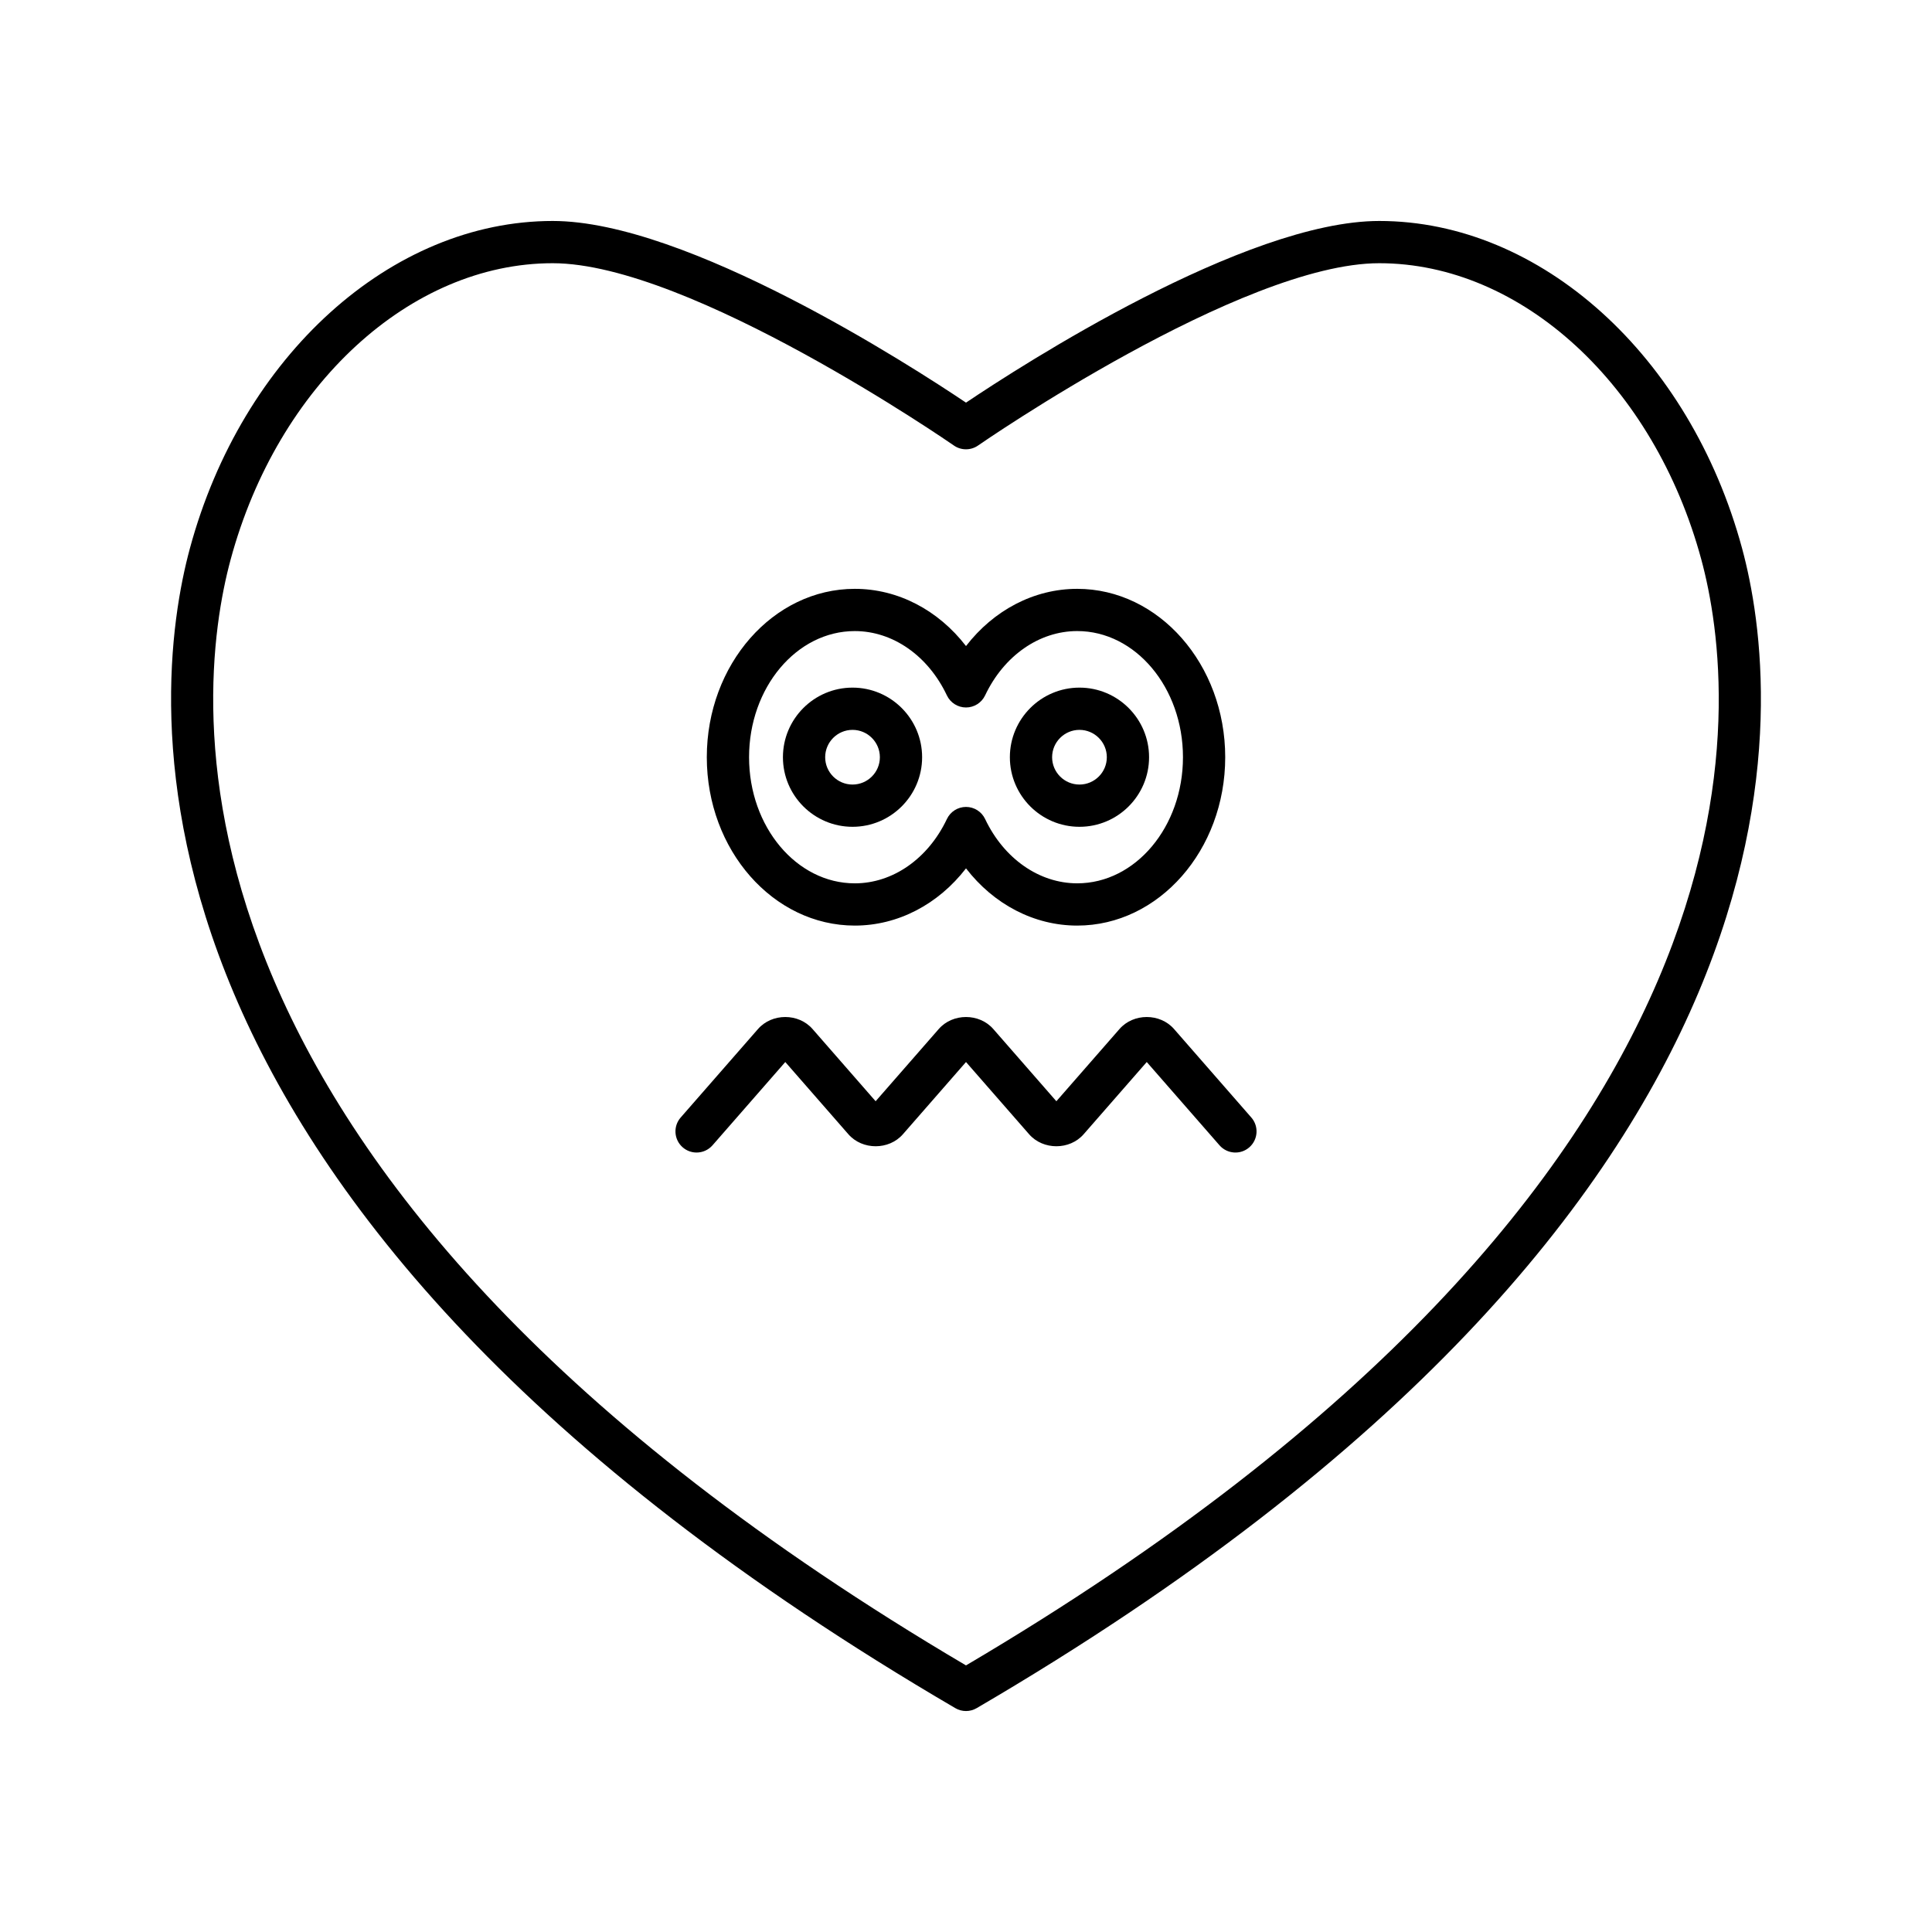
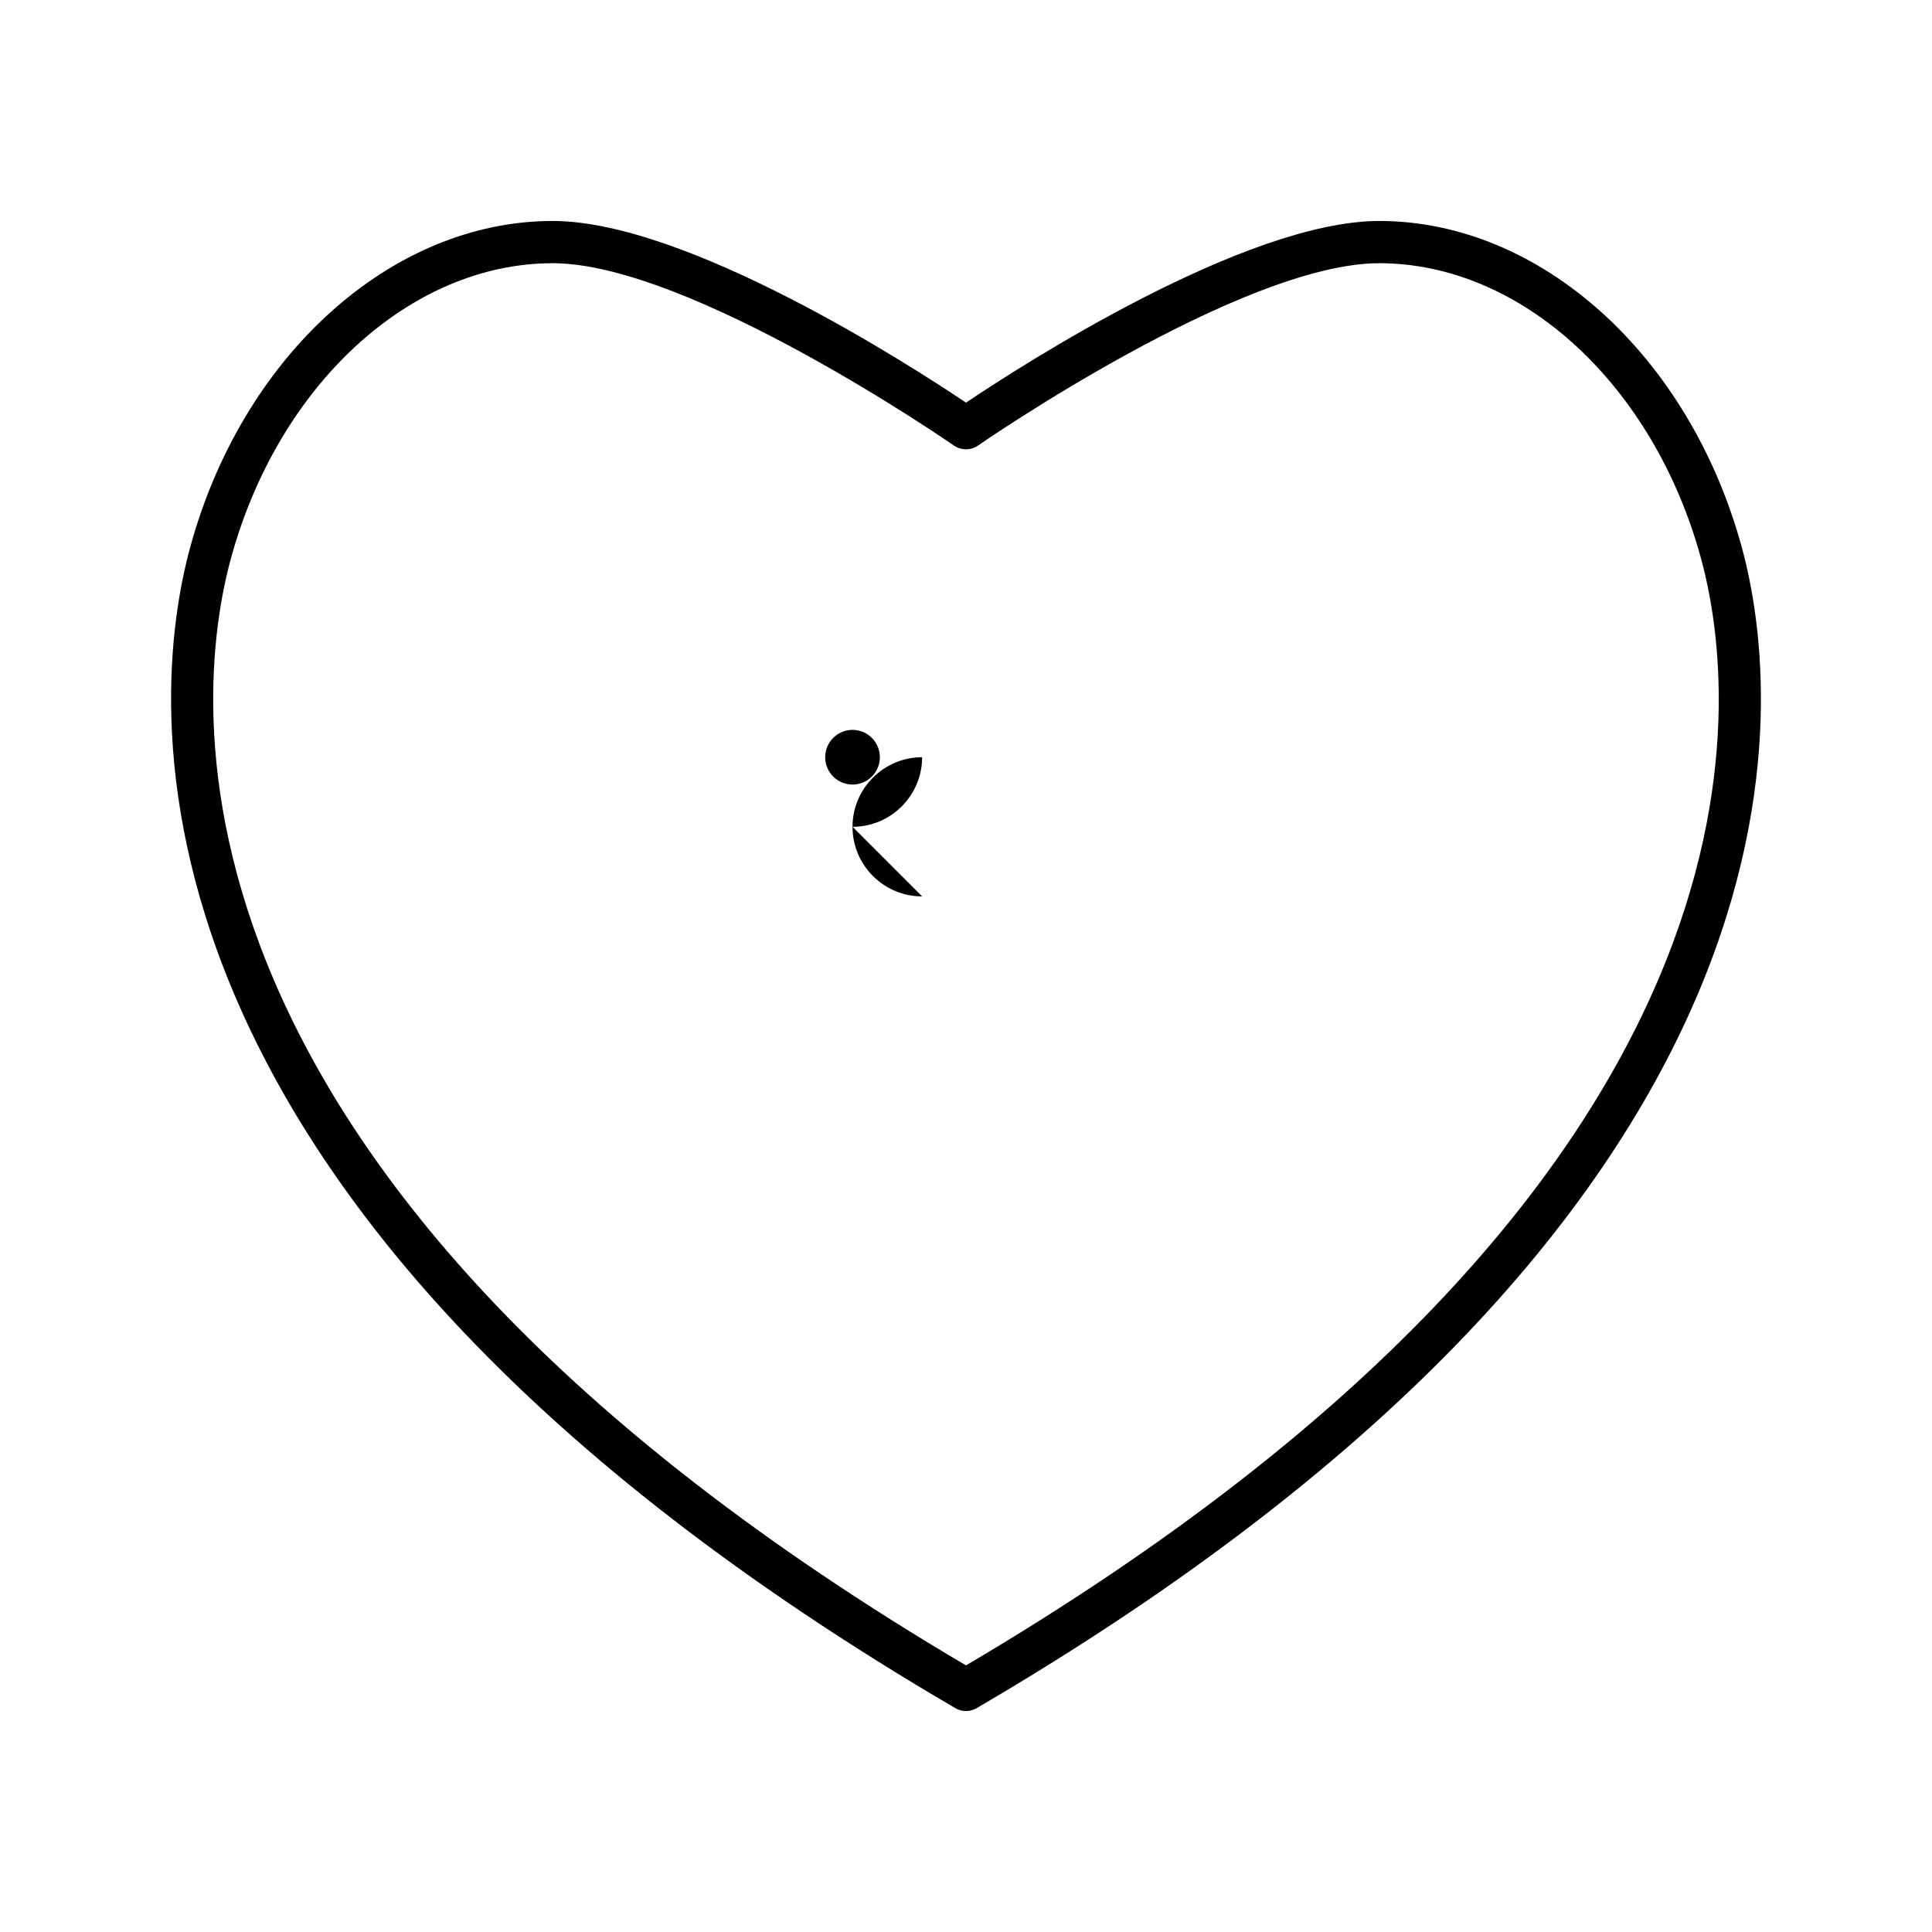
<svg xmlns="http://www.w3.org/2000/svg" fill="#000000" width="800px" height="800px" version="1.1" viewBox="144 144 512 512">
  <g>
    <path d="m509.52 202.56c-35.57 0-94.969 38.363-109.52 48.141-14.551-9.773-73.949-48.141-109.52-48.141-42.781 0-82.324 35.68-96.156 86.766-10.355 38.234-26.328 173.41 202.85 307.35 0.871 0.512 1.848 0.766 2.824 0.766s1.953-0.258 2.824-0.766c229.18-133.94 213.21-269.11 202.85-307.35-13.836-51.086-53.375-86.766-96.156-86.766zm-109.52 382.79c-219.36-129.36-204.66-256.96-194.87-293.1 12.512-46.215 47.613-78.496 85.348-78.496 36.398 0 105.63 47.828 106.32 48.316 1.918 1.332 4.473 1.332 6.391 0 0.695-0.488 69.898-48.316 106.32-48.316 37.738 0 72.836 32.281 85.348 78.496 9.793 36.141 24.488 163.74-194.86 293.1z" />
-     <path d="m455.13 416.7c-3.703-4.242-10.754-4.242-14.453 0l-16.727 19.141-16.719-19.141c-3.707-4.242-10.754-4.242-14.453 0l-16.727 19.141-16.719-19.141c-3.703-4.242-10.75-4.242-14.453 0l-20.492 23.453c-2.035 2.328-1.797 5.867 0.531 7.898 1.062 0.93 2.375 1.383 3.684 1.383 1.562 0 3.109-0.652 4.219-1.914l19.289-22.074 16.719 19.141c3.711 4.246 10.754 4.238 14.453 0l16.719-19.141 16.723 19.141c3.711 4.246 10.754 4.238 14.453 0l16.723-19.141 19.285 22.074c2.039 2.324 5.57 2.57 7.898 0.531 2.328-2.035 2.566-5.57 0.531-7.898z" />
-     <path d="m370.53 389.29c11.438 0 22.117-5.637 29.473-15.164 7.352 9.527 18.035 15.164 29.473 15.164 21.625 0 39.219-20.012 39.219-44.617s-17.59-44.625-39.219-44.625c-11.438 0-22.121 5.637-29.473 15.164-7.352-9.527-18.031-15.164-29.473-15.164-21.625 0-39.219 20.02-39.219 44.625s17.594 44.617 39.219 44.617zm0-78.047c10.074 0 19.43 6.531 24.41 17.051 0.93 1.949 2.898 3.195 5.062 3.195 2.16 0 4.133-1.246 5.059-3.199 4.984-10.52 14.34-17.051 24.414-17.051 15.453 0 28.023 14.996 28.023 33.43 0 18.43-12.57 33.422-28.023 33.422-10.074 0-19.43-6.531-24.414-17.051-0.926-1.949-2.898-3.195-5.059-3.195s-4.133 1.246-5.059 3.199c-4.984 10.52-14.336 17.051-24.41 17.051-15.453 0-28.023-14.996-28.023-33.422-0.004-18.434 12.566-33.43 28.02-33.43z" />
-     <path d="m430.07 363.11c10.172 0 18.445-8.27 18.445-18.438s-8.273-18.445-18.445-18.445c-10.172 0-18.445 8.277-18.445 18.445s8.273 18.438 18.445 18.438zm0-25.688c3.996 0 7.25 3.254 7.25 7.25s-3.254 7.242-7.25 7.242c-3.996 0-7.25-3.246-7.25-7.242s3.254-7.25 7.25-7.25z" />
-     <path d="m369.93 363.11c10.168 0 18.441-8.27 18.441-18.438s-8.273-18.445-18.441-18.445c-10.172 0-18.445 8.277-18.445 18.445s8.273 18.438 18.445 18.438zm0-25.688c3.996 0 7.246 3.254 7.246 7.25s-3.25 7.242-7.246 7.242c-3.996 0-7.25-3.246-7.25-7.242s3.254-7.25 7.25-7.25z" />
+     <path d="m369.93 363.11c10.168 0 18.441-8.27 18.441-18.438c-10.172 0-18.445 8.277-18.445 18.445s8.273 18.438 18.445 18.438zm0-25.688c3.996 0 7.246 3.254 7.246 7.25s-3.25 7.242-7.246 7.242c-3.996 0-7.25-3.246-7.25-7.242s3.254-7.25 7.25-7.25z" />
  </g>
</svg>